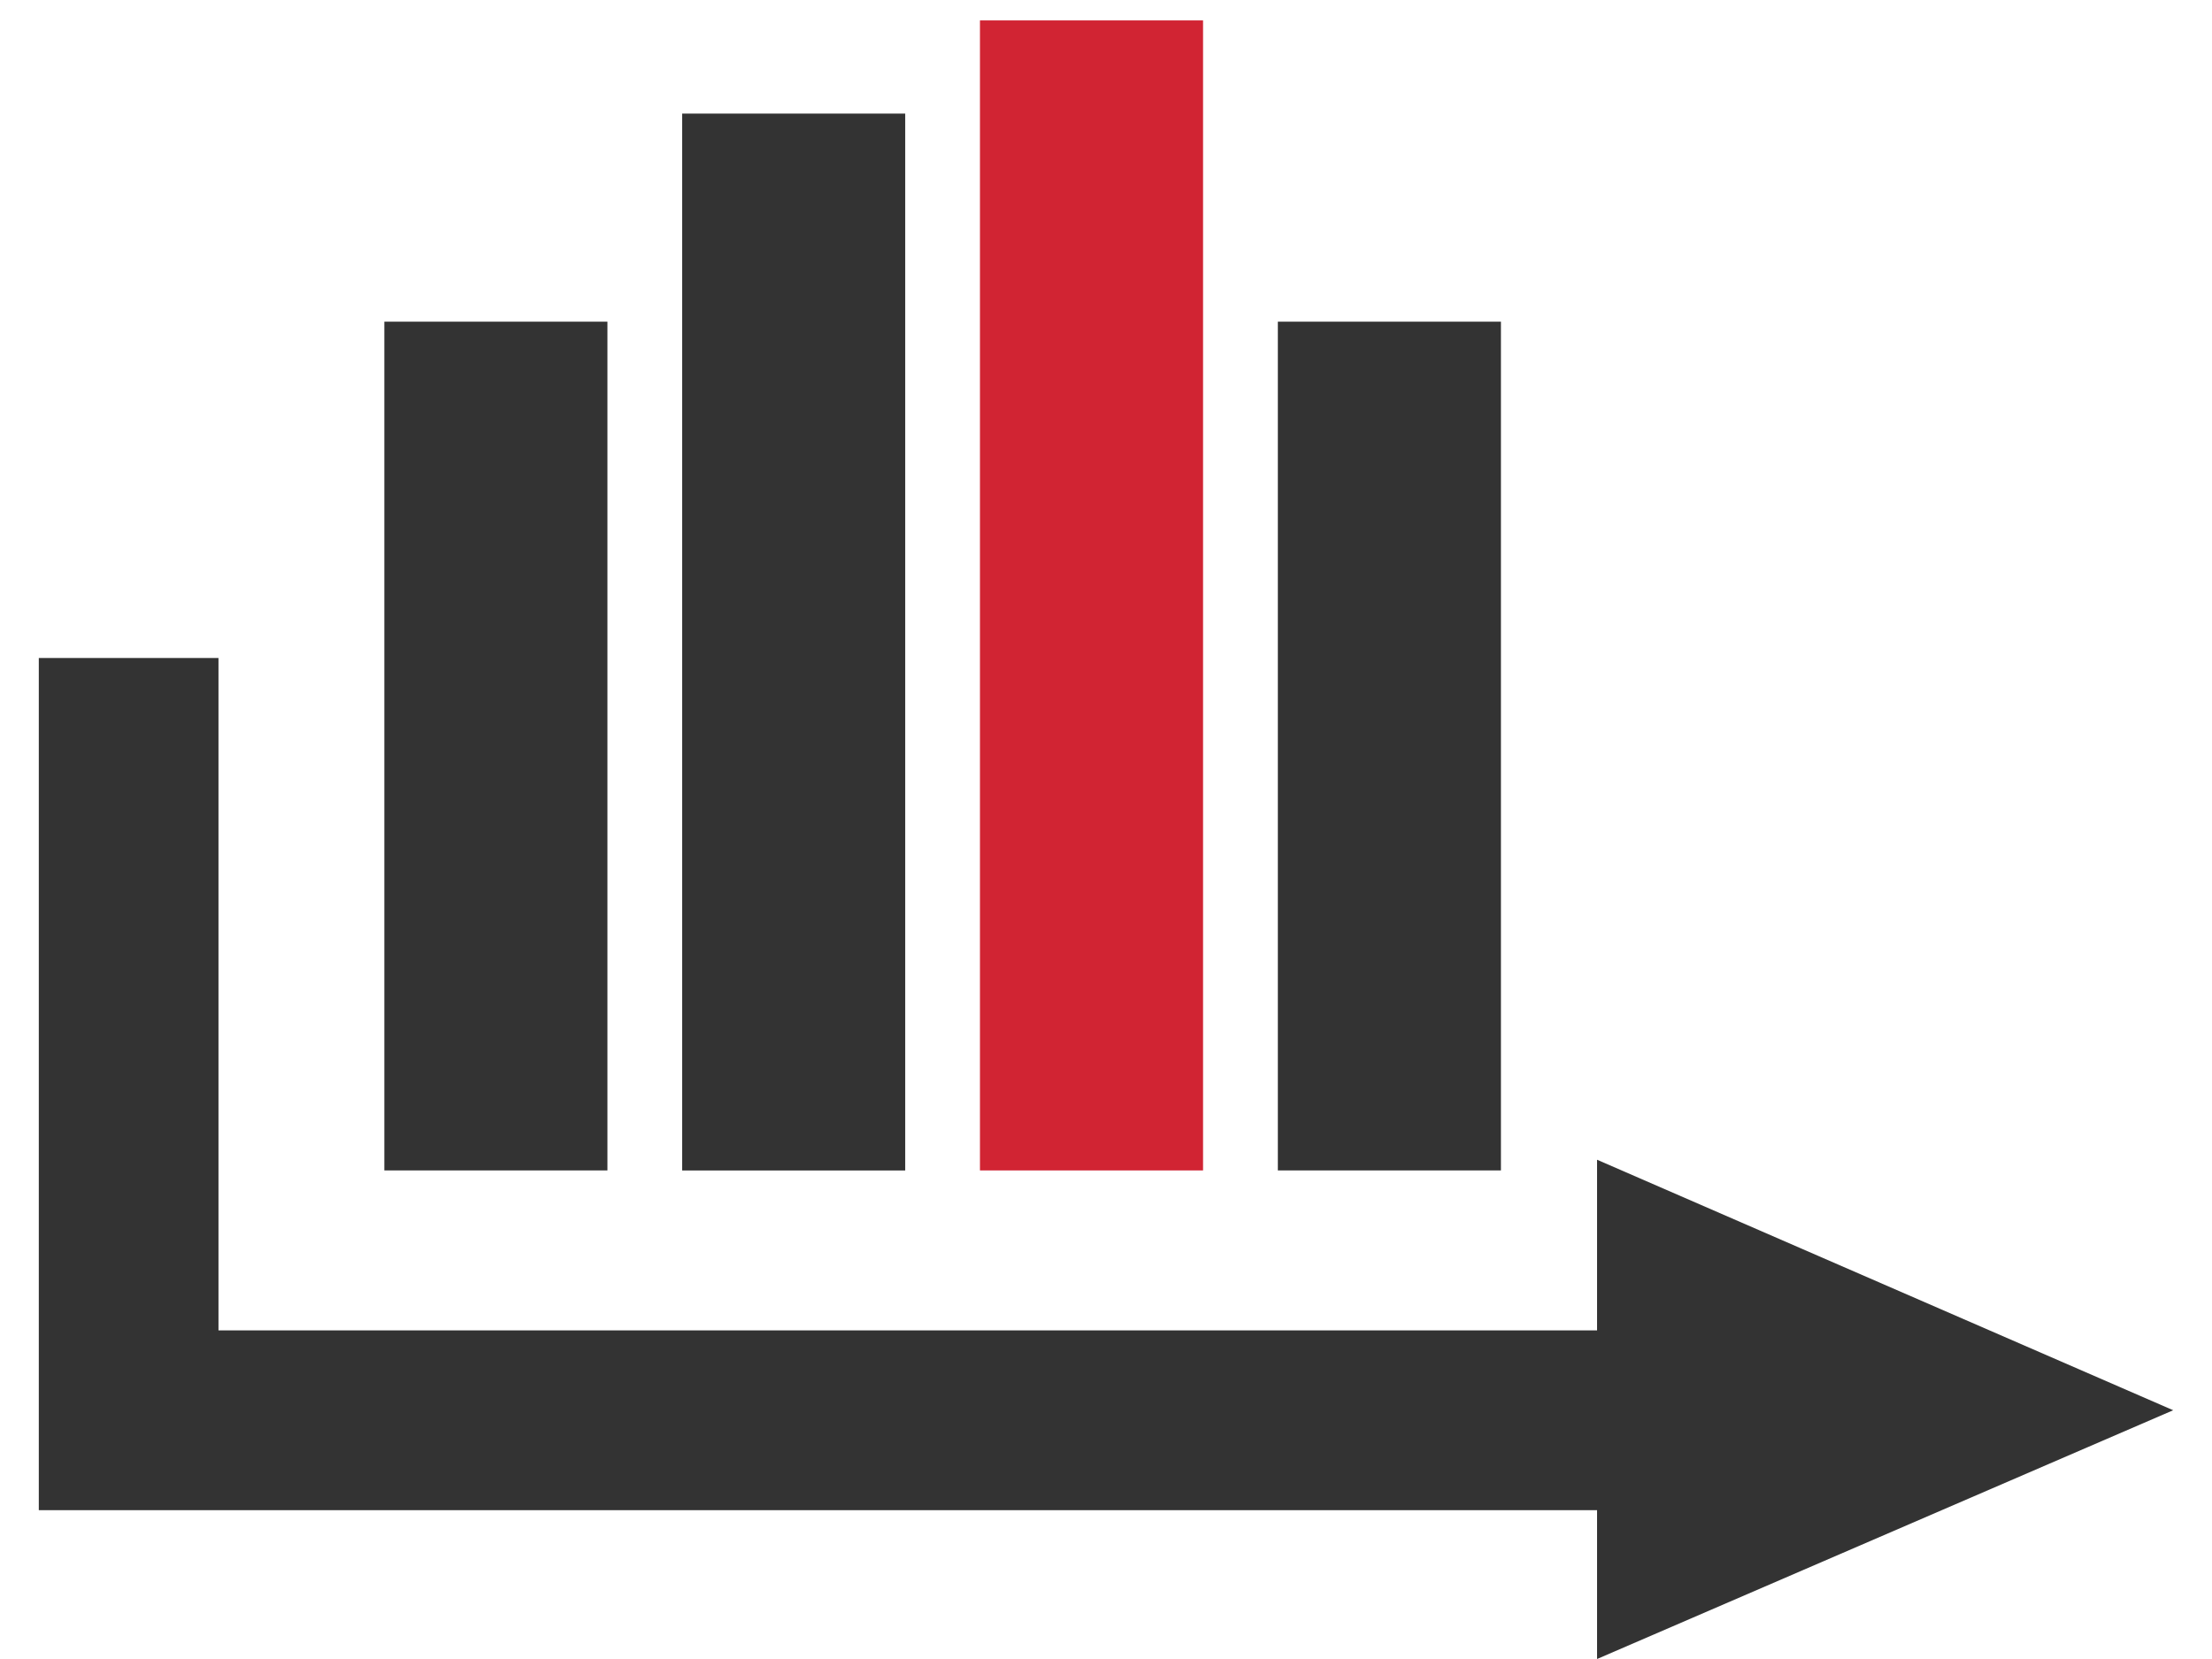
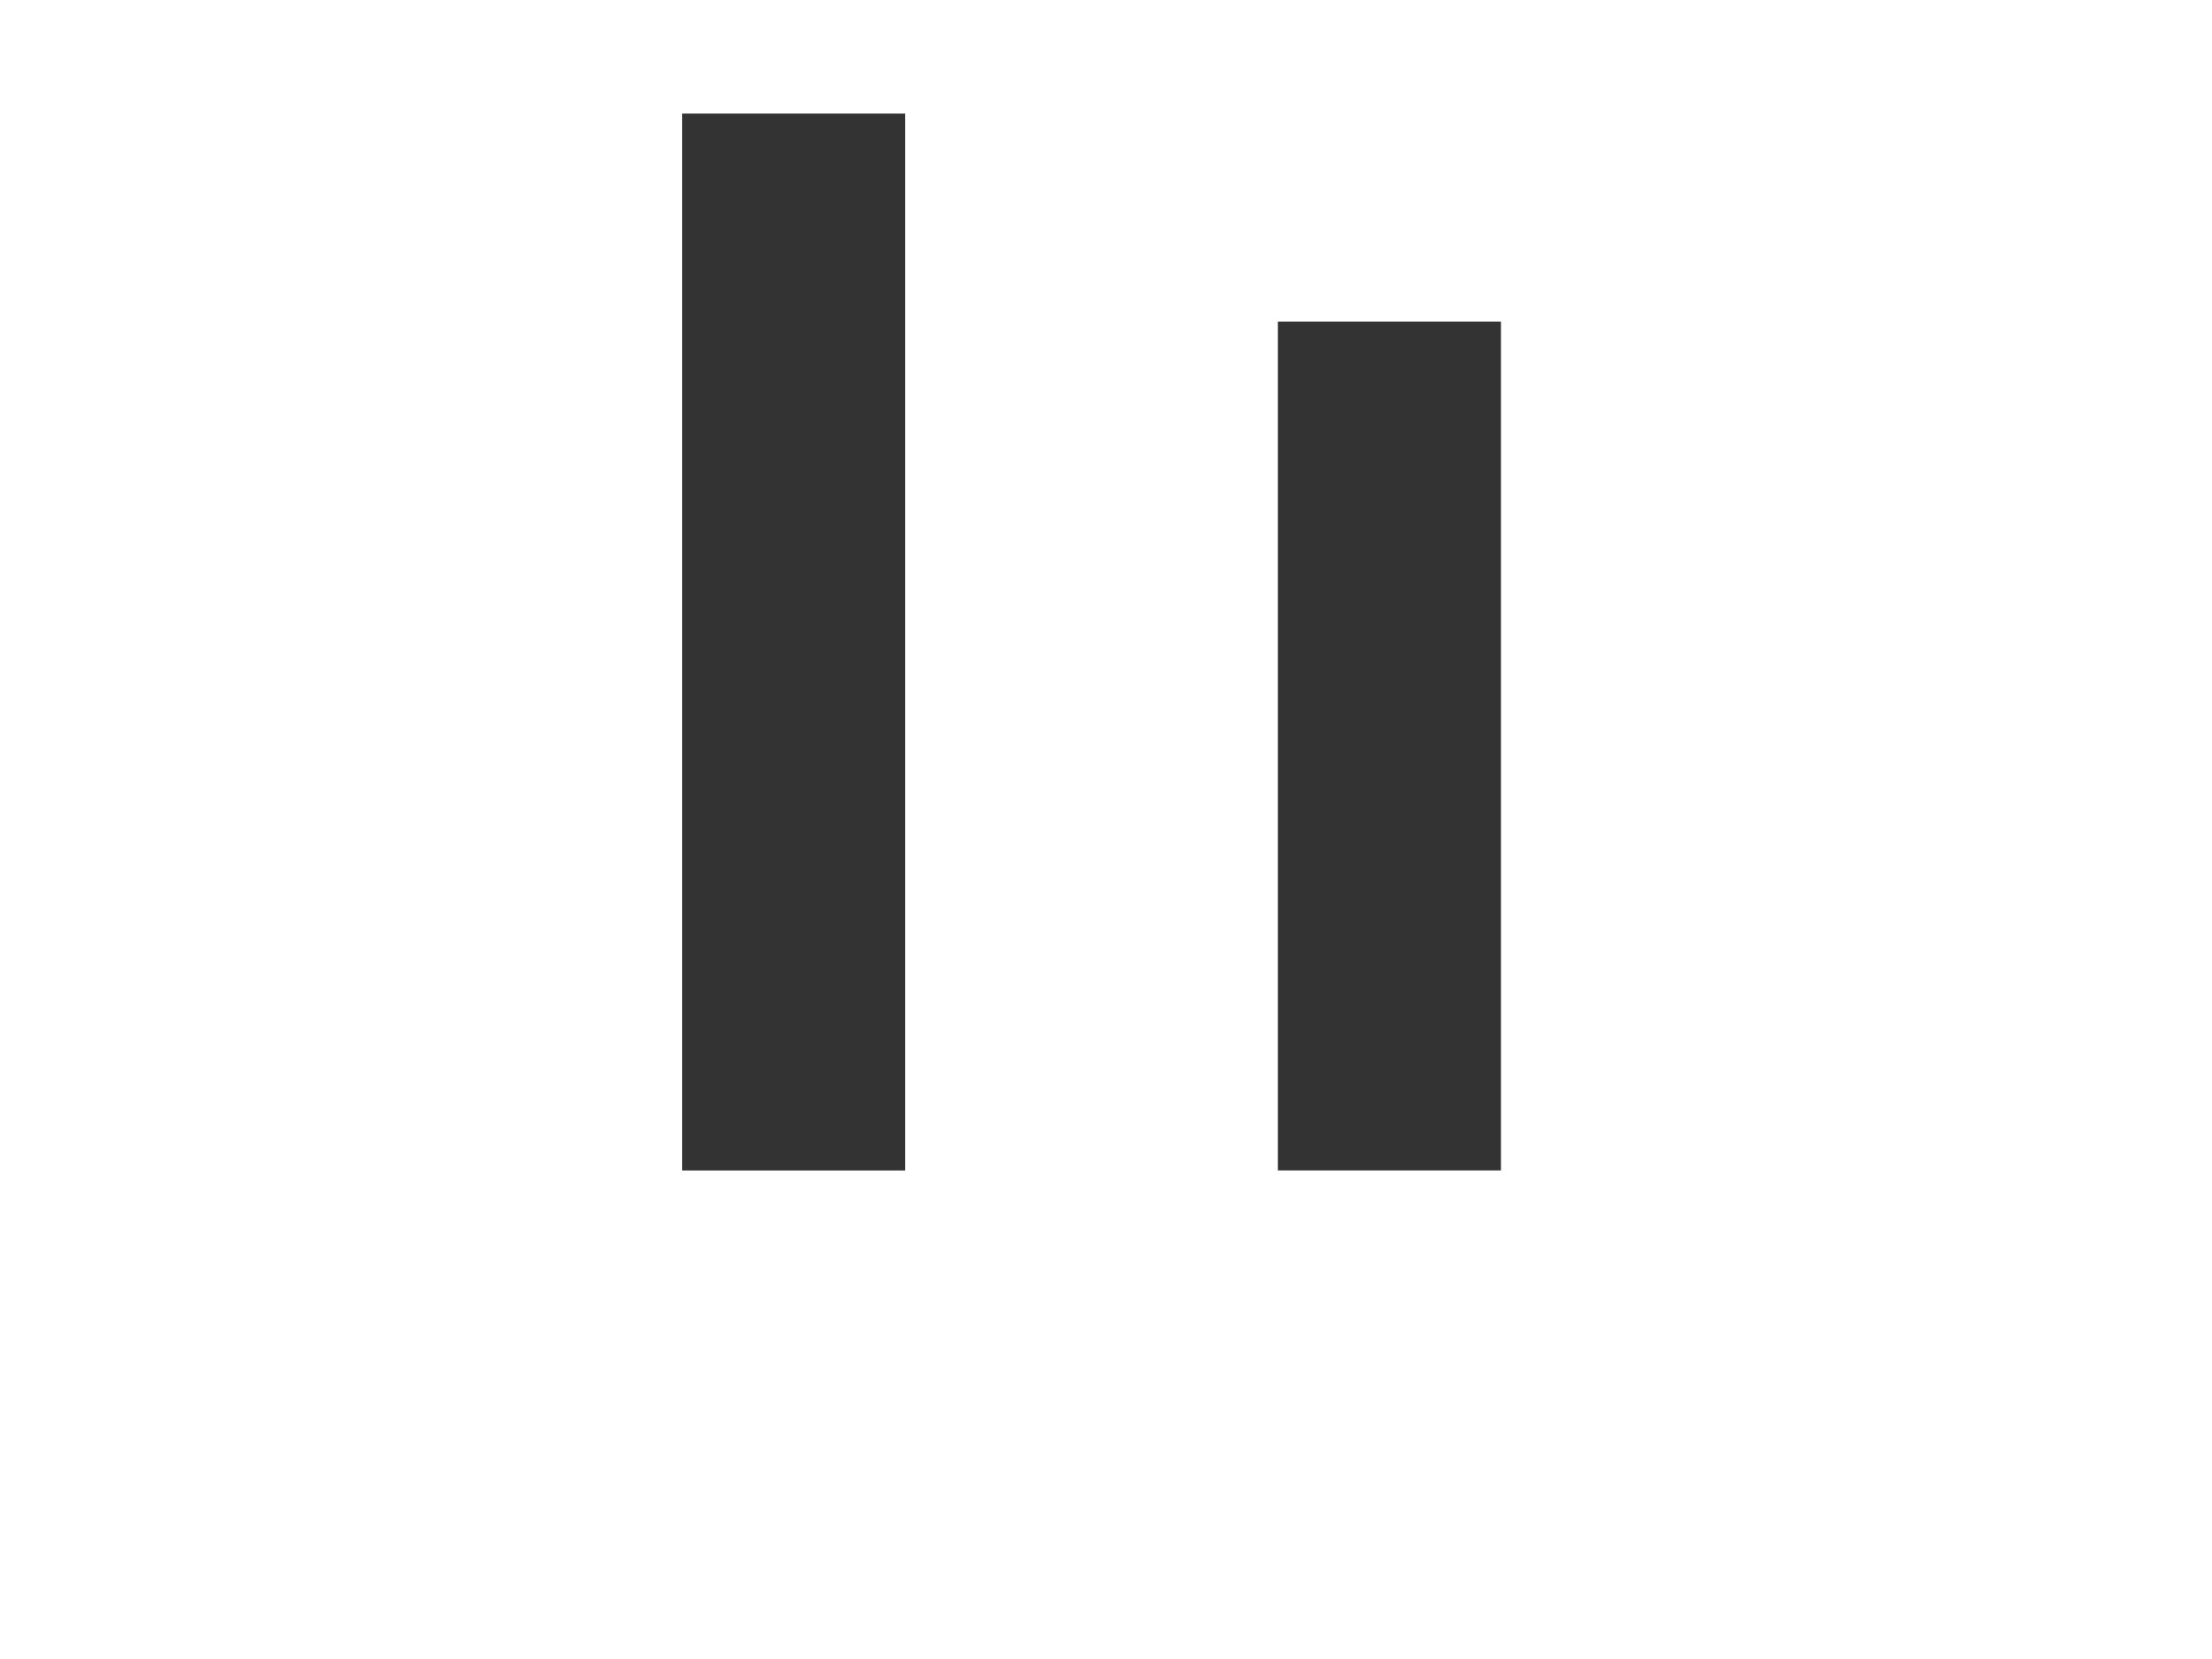
<svg xmlns="http://www.w3.org/2000/svg" width="48px" height="36px" viewBox="0 0 48 36" version="1.1">
  <title>Estadisticas</title>
  <desc>Created with Sketch.</desc>
  <defs />
  <g id="Page-1" stroke="none" stroke-width="1" fill="none" fill-rule="evenodd">
    <g id="HYDRA" transform="translate(-178, -2234)">
      <g id="Estadisticas" transform="translate(178, 2234)">
        <g>
-           <polygon id="Shape" fill="#333333" fill-rule="nonzero" points="47.158 30.602 34.656 25.166 34.656 28.869 4.741 28.869 4.741 14.279 0.842 14.279 0.842 28.869 0.842 32.529 0.842 32.77 34.656 32.77 34.656 36" />
          <g id="Group" transform="translate(8, 0)">
-             <rect id="Rectangle-path" fill="#333333" x="0.34" y="6.98" width="4.841" height="18.418" />
            <rect id="Rectangle-path" fill="#333333" x="6.803" y="2.465" width="4.84" height="22.934" />
-             <rect id="Rectangle-path" fill="#D12433" x="13.265" y="0.443" width="4.841" height="24.955" />
            <rect id="Rectangle-path" fill="#333333" x="19.729" y="6.98" width="4.841" height="18.418" />
          </g>
        </g>
      </g>
    </g>
  </g>
</svg>